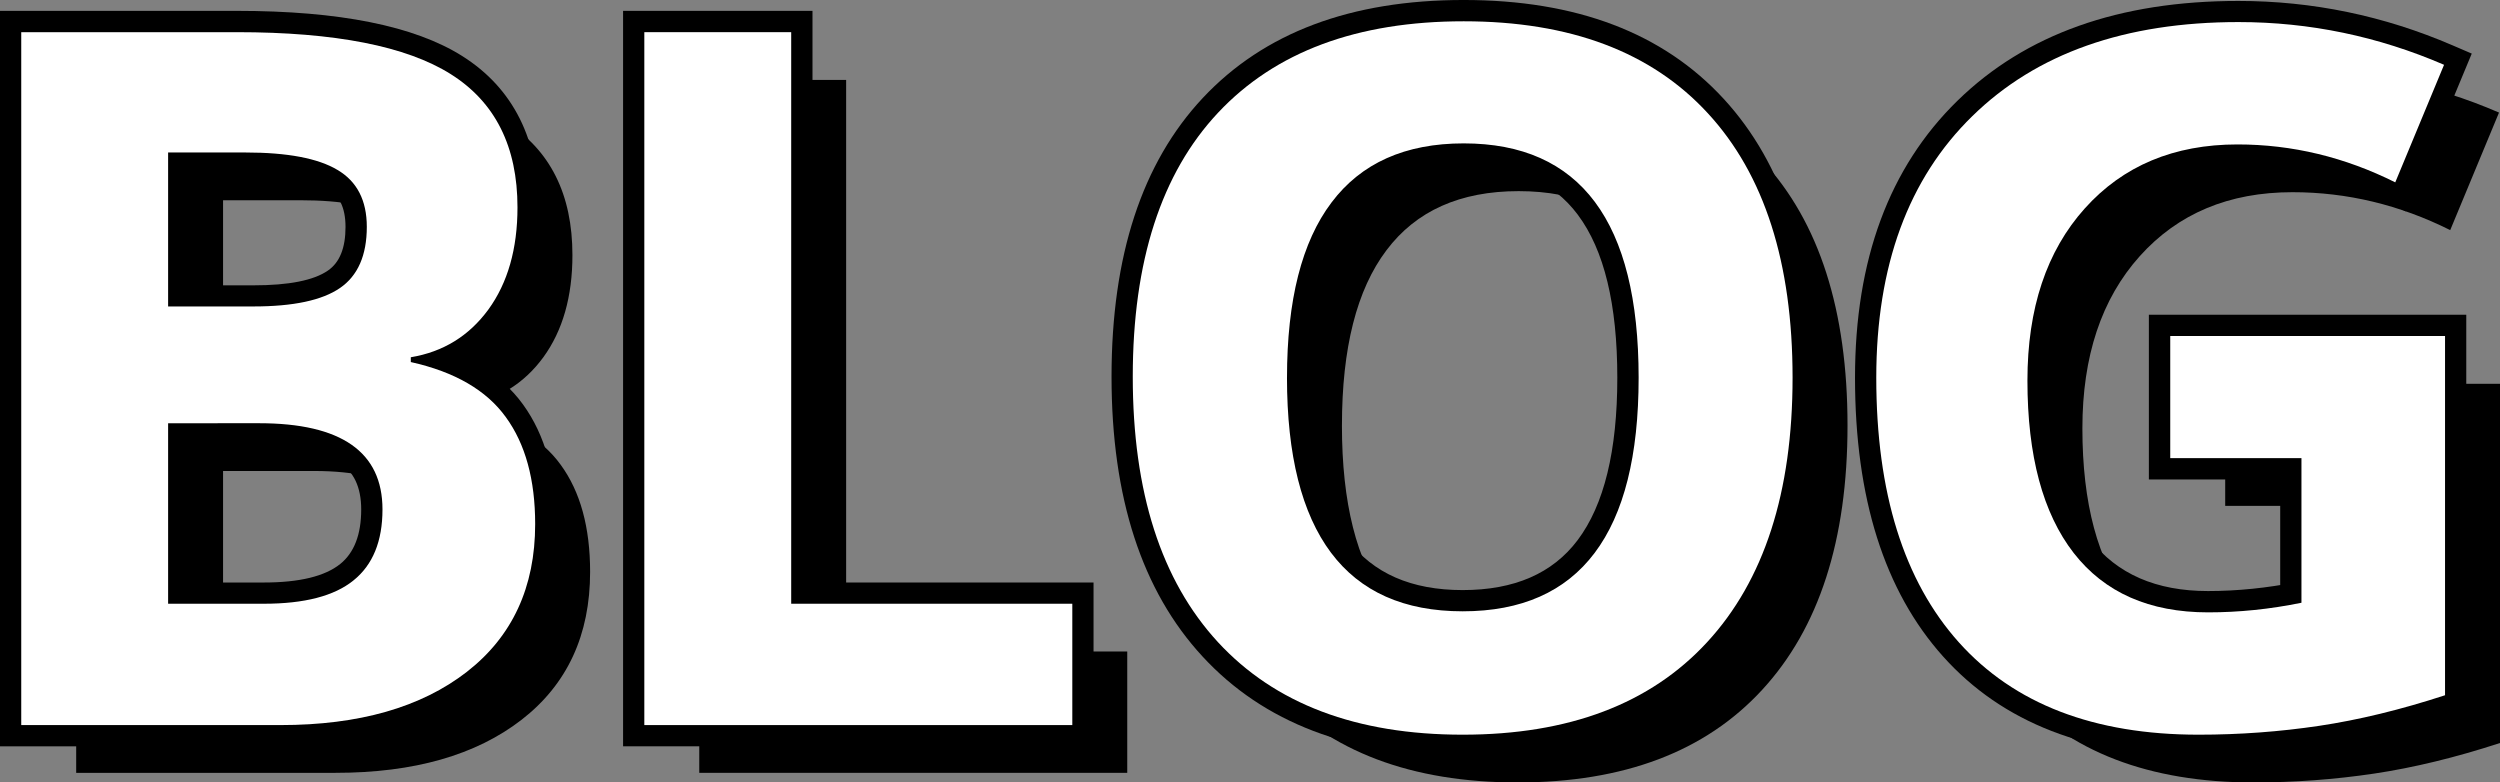
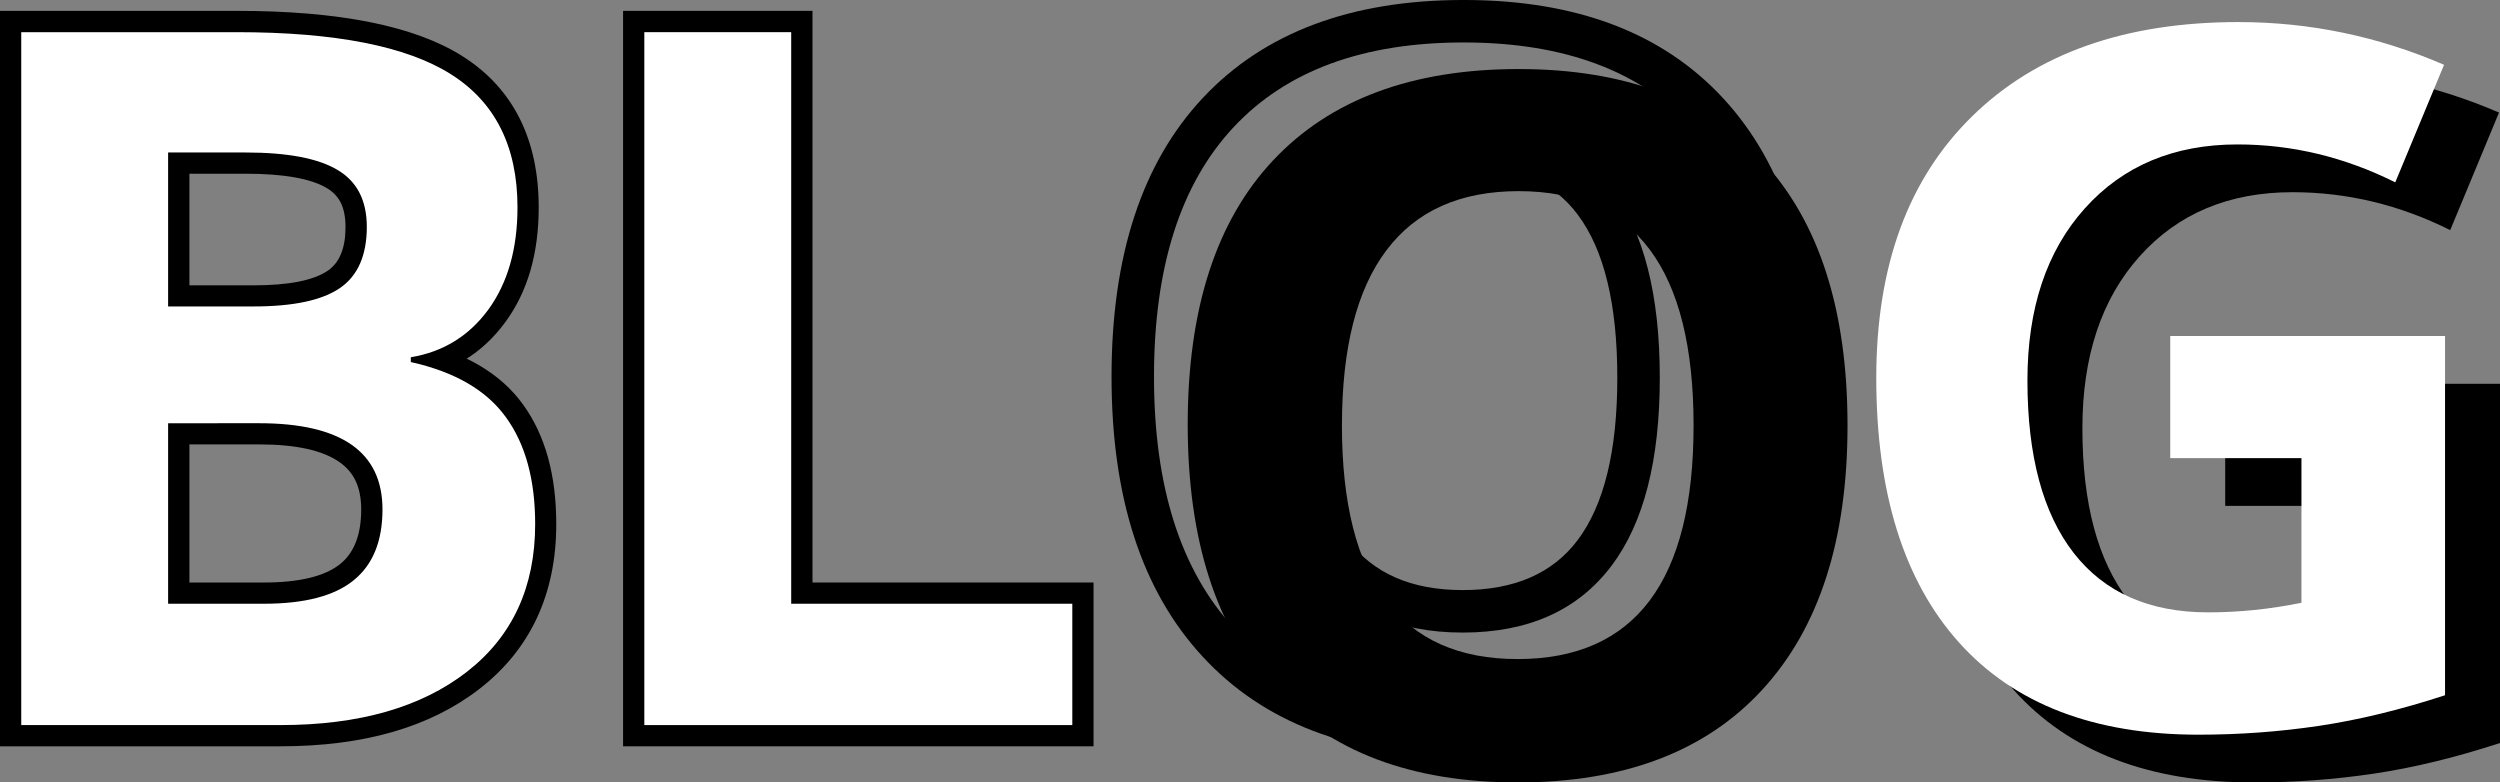
<svg xmlns="http://www.w3.org/2000/svg" xmlns:ns1="http://sodipodi.sourceforge.net/DTD/sodipodi-0.dtd" xmlns:ns2="http://www.inkscape.org/namespaces/inkscape" width="206.029" zoomAndPan="magnify" viewBox="0 0 154.522 48.362" height="64.483" preserveAspectRatio="xMidYMid" version="1.2" id="svg24" ns1:docname="GIF Sections (2).svg" ns2:version="1.3 (0e150ed, 2023-07-21)">
  <rect x="0" y="0" width="154.522" height="48.362" fill="#808080" stroke="none" />
  <ns1:namedview id="namedview24" pagecolor="#ffffff" bordercolor="#000000" borderopacity="0.25" ns2:showpageshadow="2" ns2:pageopacity="0.0" ns2:pagecheckerboard="0" ns2:deskcolor="#d1d1d1" ns2:zoom="0.472" ns2:cx="101.69492" ns2:cy="29.661017" ns2:window-width="1472" ns2:window-height="449" ns2:window-x="62" ns2:window-y="39" ns2:window-maximized="0" ns2:current-layer="svg24" />
  <defs id="defs1" />
  <g id="2dbd004d79" transform="translate(-111.571,-165.184)">
    <g style="fill:#000000;fill-opacity:1" id="g2">
      <g transform="translate(107.493,210)" id="g1">
        <path style="stroke:none" d="M 5.391,-44.145 H 18.719 c 6.328,0 10.973,0.93 13.93,2.793 1.578,0.996 2.766,2.289 3.562,3.883 0.777,1.562 1.164,3.387 1.164,5.477 0,2.844 -0.684,5.203 -2.055,7.074 -1.41,1.93 -3.289,3.086 -5.633,3.477 l -0.215,-1.293 h 1.312 v 0.293 h -1.312 l 0.285,-1.281 c 3.039,0.68 5.258,1.98 6.652,3.91 1.367,1.891 2.051,4.352 2.051,7.391 0,2.145 -0.395,4.066 -1.18,5.766 -0.797,1.719 -1.984,3.188 -3.562,4.414 C 30.66,0.129 26.559,1.312 21.414,1.312 H 4.078 v -45.457 z m 0,2.625 v -1.312 h 1.312 V 0 h -1.312 v -1.312 h 16.023 c 4.547,0 8.109,-1.004 10.695,-3.008 2.484,-1.922 3.727,-4.625 3.727,-8.102 0,-2.469 -0.516,-4.422 -1.551,-5.852 -1.008,-1.391 -2.707,-2.355 -5.098,-2.887 l -1.027,-0.23 v -2.457 l 1.098,-0.18 c 1.641,-0.273 2.957,-1.09 3.945,-2.441 1.031,-1.41 1.547,-3.25 1.547,-5.523 0,-1.68 -0.297,-3.113 -0.891,-4.305 -0.574,-1.152 -1.445,-2.098 -2.609,-2.832 -2.531,-1.594 -6.707,-2.391 -12.531,-2.391 z m 9.082,14.34 h 5.273 c 2.188,0 3.723,-0.305 4.602,-0.914 0.727,-0.5 1.086,-1.398 1.086,-2.695 0,-0.613 -0.102,-1.117 -0.305,-1.52 -0.188,-0.363 -0.469,-0.656 -0.852,-0.883 -0.996,-0.59 -2.672,-0.887 -5.031,-0.887 h -4.773 v -1.312 h 1.312 v 9.523 h -1.312 z m -1.312,2.625 v -12.148 h 6.086 c 2.84,0 4.961,0.418 6.371,1.254 0.816,0.484 1.434,1.133 1.848,1.949 0.398,0.773 0.594,1.68 0.594,2.711 0,1.059 -0.172,1.988 -0.523,2.789 -0.375,0.855 -0.941,1.547 -1.695,2.07 -1.328,0.914 -3.359,1.375 -6.094,1.375 z m 2.625,5.895 V -7.5 h -1.312 v -1.312 h 5.918 c 2.191,0 3.766,-0.383 4.715,-1.145 0.863,-0.695 1.297,-1.82 1.297,-3.371 0,-0.691 -0.117,-1.281 -0.348,-1.77 -0.219,-0.461 -0.551,-0.844 -0.996,-1.156 -1.043,-0.73 -2.699,-1.094 -4.961,-1.094 h -5.625 v -1.312 z m -2.625,-1.312 h 6.938 c 2.816,0 4.969,0.52 6.465,1.566 0.824,0.578 1.445,1.305 1.859,2.18 0.402,0.844 0.605,1.809 0.605,2.898 0,2.391 -0.758,4.195 -2.277,5.414 -1.434,1.152 -3.551,1.727 -6.359,1.727 h -7.23 z m 0,0" id="path1" />
      </g>
    </g>
    <g style="fill:#000000;fill-opacity:1" id="g4">
      <g transform="translate(146.005,210)" id="g3">
        <path style="stroke:none" d="M 4.078,0 V -44.145 H 15.785 V -7.5 h -1.312 V -8.812 H 33.156 V 1.312 H 4.078 Z m 2.625,0 h -1.312 V -1.312 H 31.844 V 0 h -1.312 v -7.5 h 1.312 v 1.312 H 13.16 v -36.645 h 1.312 v 1.312 H 5.391 v -1.312 h 1.312 z m 0,0" id="path2" />
      </g>
    </g>
    <g style="fill:#000000;fill-opacity:1" id="g6">
      <g transform="translate(178.102,210)" id="g5">
        <path style="stroke:none" d="m 45.578,-21.473 c 0,7.43 -1.871,13.176 -5.621,17.234 -3.773,4.09 -9.133,6.137 -16.082,6.137 -6.945,0 -12.305,-2.047 -16.078,-6.137 -3.75,-4.059 -5.625,-9.824 -5.625,-17.293 0,-7.477 1.883,-13.219 5.645,-17.234 3.785,-4.035 9.156,-6.051 16.117,-6.051 6.969,0 12.324,2.035 16.07,6.105 3.719,4.039 5.574,9.785 5.574,17.238 z m -2.625,0 c 0,-6.77 -1.625,-11.922 -4.883,-15.461 -3.223,-3.508 -7.938,-5.258 -14.137,-5.258 -6.199,0 -10.938,1.738 -14.203,5.223 -3.289,3.508 -4.934,8.652 -4.934,15.438 0,6.785 1.645,11.957 4.926,15.516 3.258,3.527 7.977,5.289 14.152,5.289 6.18,0 10.898,-1.762 14.156,-5.289 3.281,-3.559 4.922,-8.711 4.922,-15.457 z m -28.633,0 c 0,4.492 0.82,7.832 2.461,10.02 1.555,2.074 3.918,3.109 7.094,3.109 3.188,0 5.555,-1.027 7.105,-3.086 1.637,-2.176 2.453,-5.523 2.453,-10.043 0,-4.535 -0.812,-7.891 -2.441,-10.07 -1.539,-2.062 -3.891,-3.09 -7.059,-3.09 -3.176,0 -5.551,1.039 -7.125,3.125 -1.66,2.195 -2.488,5.543 -2.488,10.035 z m -2.625,0 c 0,-5.082 1.008,-8.953 3.02,-11.617 2.098,-2.781 5.172,-4.168 9.219,-4.168 4.043,0 7.098,1.379 9.16,4.145 1.977,2.645 2.965,6.523 2.965,11.641 0,5.105 -0.992,8.98 -2.98,11.621 -2.074,2.754 -5.141,4.133 -9.203,4.133 -4.051,0 -7.113,-1.387 -9.191,-4.156 -1.992,-2.656 -2.988,-6.523 -2.988,-11.598 z m 0,0" id="path4" />
      </g>
    </g>
    <g style="fill:#000000;fill-opacity:1" id="g8">
      <g transform="translate(224.055,210)" id="g7">
-         <path style="stroke:none" d="m 21.648,-25.363 h 18.305 v 24.469 l -0.902,0.297 C 36.227,0.324 33.562,0.969 31.059,1.344 28.562,1.715 26.012,1.898 23.406,1.898 c -6.852,0 -12.117,-2.043 -15.785,-6.133 -3.633,-4.051 -5.449,-9.797 -5.449,-17.238 0,-7.285 2.109,-12.988 6.328,-17.113 4.211,-4.117 10,-6.172 17.367,-6.172 4.578,0 8.988,0.914 13.234,2.742 l 1.191,0.512 -4.055,9.762 -1.258,-0.629 c -2.941,-1.469 -5.996,-2.203 -9.172,-2.203 -3.531,0 -6.352,1.172 -8.453,3.516 -2.141,2.387 -3.211,5.641 -3.211,9.762 0,4.348 0.859,7.629 2.582,9.844 1.641,2.113 4.062,3.168 7.266,3.168 1.809,0 3.648,-0.188 5.516,-0.559 l 0.258,1.285 h -1.312 v -8.934 h 1.312 v 1.312 h -9.43 v -10.184 z m 0,2.625 v -1.312 h 1.312 v 7.559 h -1.312 v -1.312 h 9.43 v 11.32 l -1.055,0.211 c -2.039,0.41 -4.047,0.613 -6.031,0.613 -4.059,0 -7.172,-1.395 -9.34,-4.184 -2.09,-2.688 -3.133,-6.508 -3.133,-11.453 0,-4.789 1.293,-8.625 3.879,-11.512 2.625,-2.93 6.094,-4.391 10.41,-4.391 3.586,0 7.035,0.824 10.344,2.48 l -0.586,1.176 -1.211,-0.504 3.016,-7.266 1.211,0.504 -0.516,1.203 c -3.918,-1.688 -7.984,-2.527 -12.199,-2.527 -6.652,0 -11.832,1.809 -15.531,5.426 -3.691,3.609 -5.539,8.688 -5.539,15.234 0,6.773 1.594,11.934 4.777,15.484 3.148,3.508 7.758,5.262 13.832,5.262 2.477,0 4.898,-0.176 7.266,-0.527 2.359,-0.352 4.879,-0.965 7.562,-1.84 l 0.406,1.25 h -1.312 v -22.207 h 1.312 v 1.312 z m 0,0" id="path6" />
-       </g>
+         </g>
    </g>
    <g style="fill:#000000;fill-opacity:1" id="g10">
      <g transform="translate(110.889,212.952)" id="g9">
-         <path style="stroke:none" d="M 5.391,-42.828 H 18.719 c 6.07,0 10.477,0.867 13.219,2.594 2.75,1.73 4.125,4.477 4.125,8.234 0,2.562 -0.602,4.668 -1.797,6.312 -1.199,1.637 -2.797,2.621 -4.797,2.953 v 0.297 c 2.719,0.605 4.676,1.742 5.875,3.406 1.207,1.656 1.812,3.859 1.812,6.609 0,3.906 -1.414,6.953 -4.234,9.141 C 30.098,-1.094 26.266,0 21.422,0 H 5.391 Z M 14.469,-25.875 H 19.75 c 2.457,0 4.238,-0.379 5.344,-1.141 1.102,-0.758 1.656,-2.02 1.656,-3.781 0,-1.633 -0.605,-2.805 -1.812,-3.516 -1.199,-0.719 -3.094,-1.078 -5.688,-1.078 h -4.781 z m 0,7.219 V -7.5 h 5.922 c 2.5,0 4.344,-0.477 5.531,-1.438 1.195,-0.957 1.797,-2.422 1.797,-4.391 0,-3.551 -2.543,-5.328 -7.625,-5.328 z m 0,0" id="path8" />
-       </g>
+         </g>
    </g>
    <g style="fill:#000000;fill-opacity:1" id="g12">
      <g transform="translate(149.401,212.952)" id="g11">
-         <path style="stroke:none" d="M 5.391,0 V -42.828 H 14.469 V -7.5 h 17.375 V 0 Z m 0,0" id="path10" />
-       </g>
+         </g>
    </g>
    <g style="fill:#000000;fill-opacity:1" id="g14">
      <g transform="translate(181.498,212.952)" id="g13">
        <path style="stroke:none" d="m 44.266,-21.469 c 0,7.086 -1.762,12.531 -5.281,16.344 C 35.473,-1.312 30.438,0.594 23.875,0.594 17.312,0.594 12.27,-1.312 8.75,-5.125 5.238,-8.938 3.484,-14.406 3.484,-21.531 c 0,-7.133 1.758,-12.578 5.281,-16.328 C 12.297,-41.617 17.352,-43.5 23.938,-43.5 c 6.582,0 11.613,1.898 15.094,5.688 3.488,3.781 5.234,9.23 5.234,16.344 z m -31.25,0 c 0,4.781 0.906,8.387 2.719,10.812 1.812,2.418 4.523,3.625 8.141,3.625 7.25,0 10.875,-4.812 10.875,-14.438 0,-9.656 -3.605,-14.484 -10.812,-14.484 -3.617,0 -6.34,1.219 -8.172,3.656 -1.836,2.43 -2.75,6.039 -2.75,10.828 z m 0,0" id="path12" />
      </g>
    </g>
    <g style="fill:#000000;fill-opacity:1" id="g16">
      <g transform="translate(227.452,212.952)" id="g15">
        <path style="stroke:none" d="M 21.656,-24.047 H 38.641 V -1.844 c -2.75,0.898 -5.344,1.527 -7.781,1.891 -2.43,0.363 -4.914,0.547 -7.453,0.547 -6.461,0 -11.398,-1.898 -14.812,-5.703 -3.406,-3.801 -5.109,-9.254 -5.109,-16.359 0,-6.914 1.977,-12.305 5.938,-16.172 3.957,-3.875 9.441,-5.812 16.453,-5.812 4.395,0 8.629,0.883 12.703,2.641 l -3.016,7.266 c -3.125,-1.562 -6.375,-2.344 -9.75,-2.344 -3.93,0 -7.074,1.32 -9.438,3.953 -2.367,2.637 -3.547,6.184 -3.547,10.641 0,4.648 0.953,8.199 2.859,10.656 1.906,2.449 4.676,3.672 8.312,3.672 1.895,0 3.816,-0.195 5.766,-0.594 V -16.5 H 21.656 Z m 0,0" id="path14" />
      </g>
    </g>
    <g style="fill:#ffffff;fill-opacity:1" id="g18">
      <g transform="translate(107.493,210)" id="g17">
        <path style="stroke:none" d="M 5.391,-42.828 H 18.719 c 6.07,0 10.477,0.867 13.219,2.594 2.75,1.73 4.125,4.477 4.125,8.234 0,2.562 -0.602,4.668 -1.797,6.312 -1.199,1.637 -2.797,2.621 -4.797,2.953 v 0.297 c 2.719,0.605 4.676,1.742 5.875,3.406 1.207,1.656 1.812,3.859 1.812,6.609 0,3.906 -1.414,6.953 -4.234,9.141 C 30.098,-1.094 26.266,0 21.422,0 H 5.391 Z M 14.469,-25.875 H 19.75 c 2.457,0 4.238,-0.379 5.344,-1.141 1.102,-0.758 1.656,-2.02 1.656,-3.781 0,-1.633 -0.605,-2.805 -1.812,-3.516 -1.199,-0.719 -3.094,-1.078 -5.688,-1.078 h -4.781 z m 0,7.219 V -7.5 h 5.922 c 2.5,0 4.344,-0.477 5.531,-1.438 1.195,-0.957 1.797,-2.422 1.797,-4.391 0,-3.551 -2.543,-5.328 -7.625,-5.328 z m 0,0" id="path16" />
      </g>
    </g>
    <g style="fill:#ffffff;fill-opacity:1" id="g20">
      <g transform="translate(146.005,210)" id="g19">
        <path style="stroke:none" d="M 5.391,0 V -42.828 H 14.469 V -7.5 h 17.375 V 0 Z m 0,0" id="path18" />
      </g>
    </g>
    <g style="fill:#ffffff;fill-opacity:1" id="g22">
      <g transform="translate(178.102,210)" id="g21">
-         <path style="stroke:none" d="m 44.266,-21.469 c 0,7.086 -1.762,12.531 -5.281,16.344 C 35.473,-1.312 30.438,0.594 23.875,0.594 17.312,0.594 12.27,-1.312 8.75,-5.125 5.238,-8.938 3.484,-14.406 3.484,-21.531 c 0,-7.133 1.758,-12.578 5.281,-16.328 C 12.297,-41.617 17.352,-43.5 23.938,-43.5 c 6.582,0 11.613,1.898 15.094,5.688 3.488,3.781 5.234,9.23 5.234,16.344 z m -31.25,0 c 0,4.781 0.906,8.387 2.719,10.812 1.812,2.418 4.523,3.625 8.141,3.625 7.25,0 10.875,-4.812 10.875,-14.438 0,-9.656 -3.605,-14.484 -10.812,-14.484 -3.617,0 -6.34,1.219 -8.172,3.656 -1.836,2.43 -2.75,6.039 -2.75,10.828 z m 0,0" id="path20" />
-       </g>
+         </g>
    </g>
    <g style="fill:#ffffff;fill-opacity:1" id="g24">
      <g transform="translate(224.055,210)" id="g23">
        <path style="stroke:none" d="M 21.656,-24.047 H 38.641 V -1.844 c -2.75,0.898 -5.344,1.527 -7.781,1.891 -2.43,0.363 -4.914,0.547 -7.453,0.547 -6.461,0 -11.398,-1.898 -14.812,-5.703 -3.406,-3.801 -5.109,-9.254 -5.109,-16.359 0,-6.914 1.977,-12.305 5.938,-16.172 3.957,-3.875 9.441,-5.812 16.453,-5.812 4.395,0 8.629,0.883 12.703,2.641 l -3.016,7.266 c -3.125,-1.562 -6.375,-2.344 -9.75,-2.344 -3.93,0 -7.074,1.32 -9.438,3.953 -2.367,2.637 -3.547,6.184 -3.547,10.641 0,4.648 0.953,8.199 2.859,10.656 1.906,2.449 4.676,3.672 8.312,3.672 1.895,0 3.816,-0.195 5.766,-0.594 V -16.5 H 21.656 Z m 0,0" id="path22" />
      </g>
    </g>
  </g>
</svg>